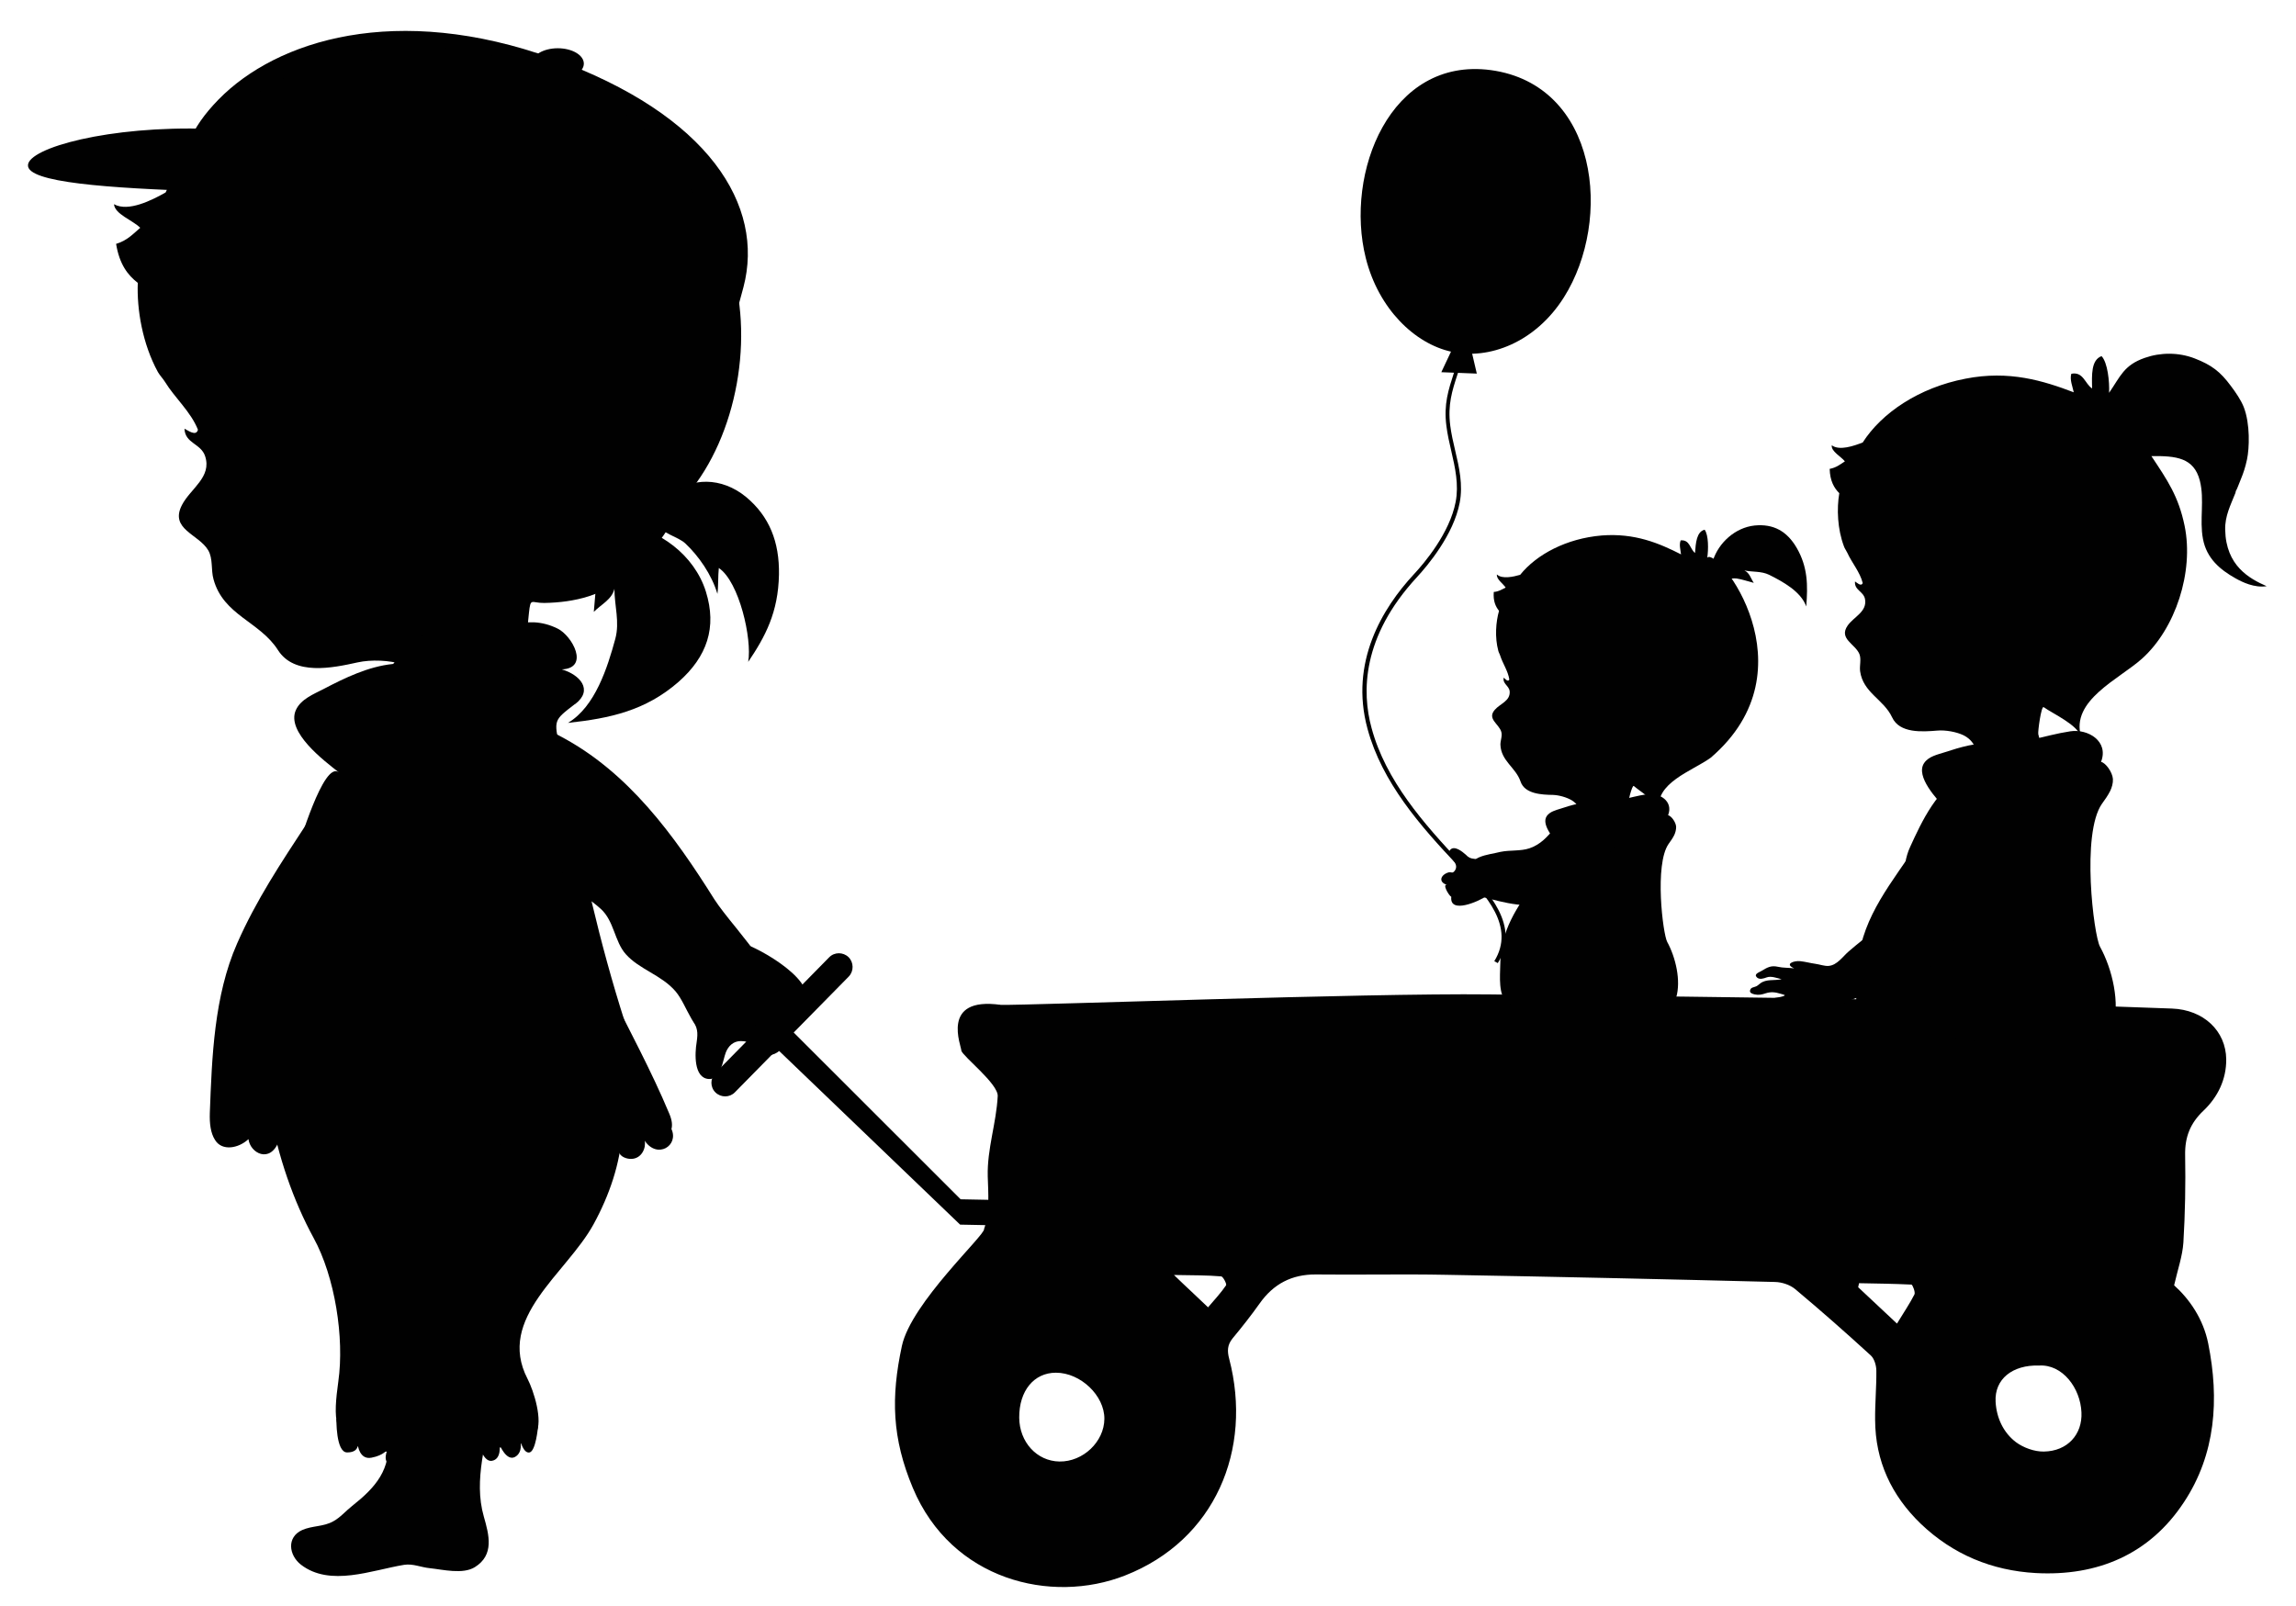
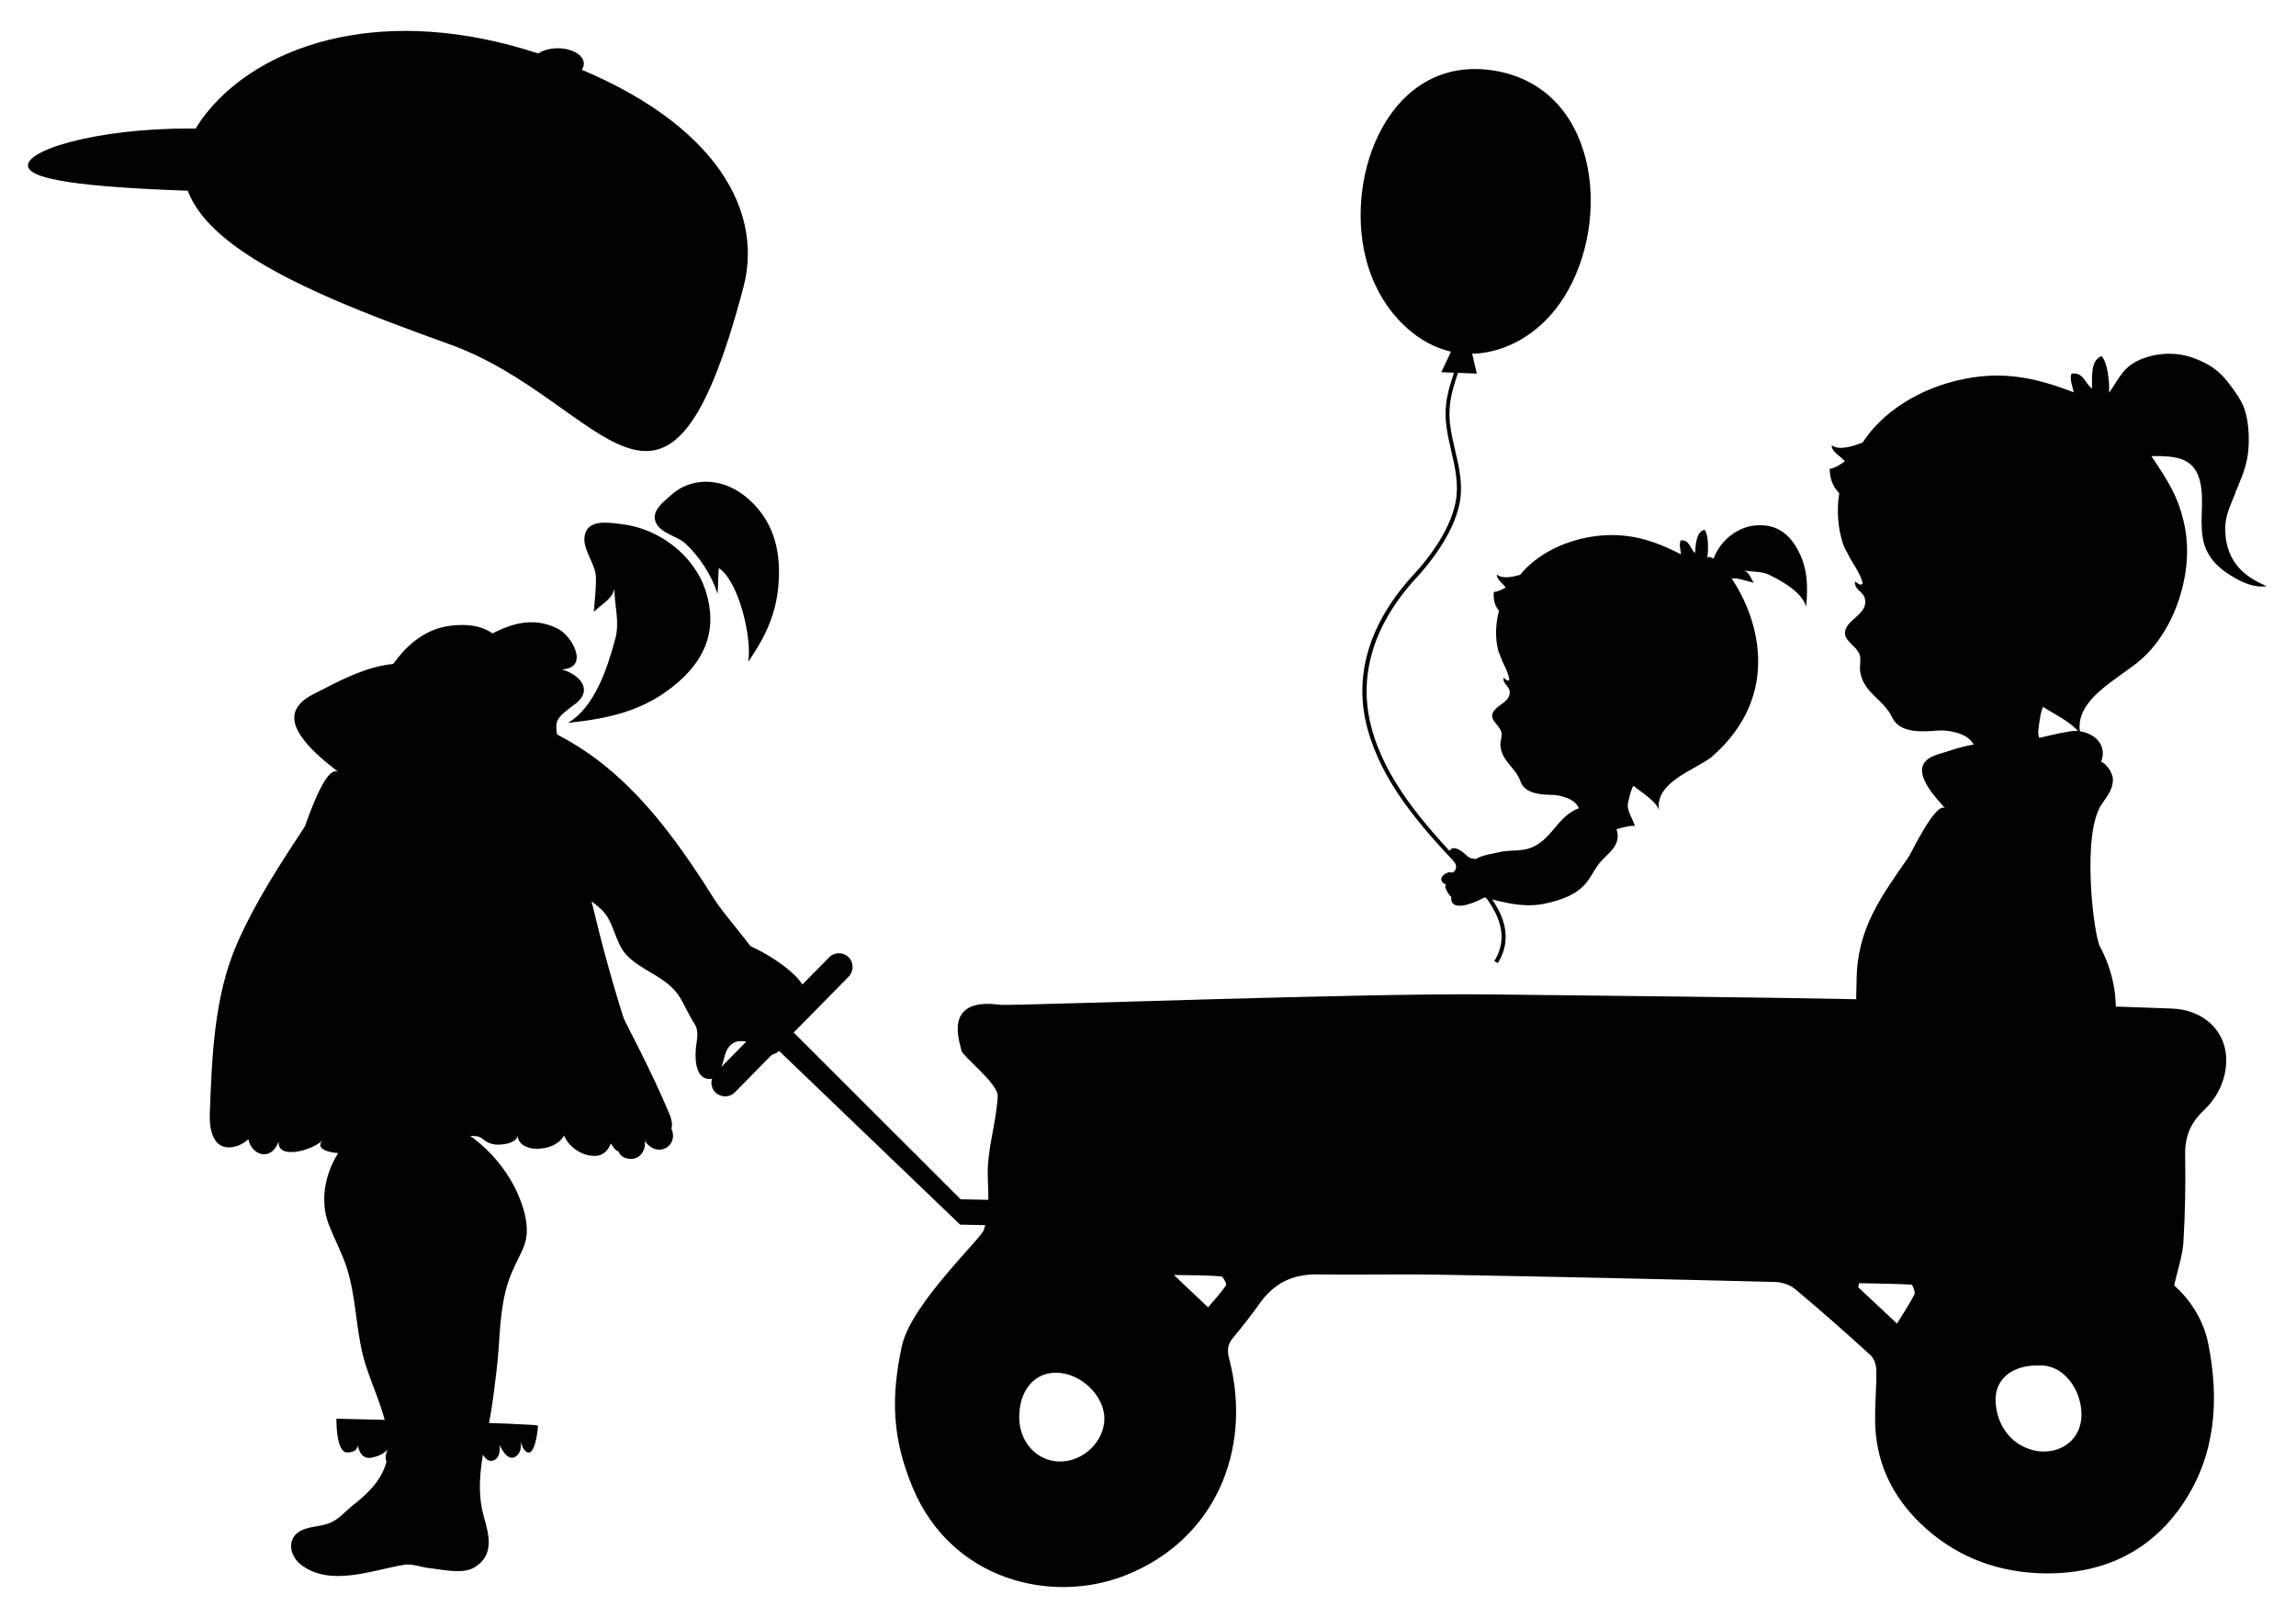
<svg xmlns="http://www.w3.org/2000/svg" version="1.1" id="Laag_1" x="0px" y="0px" viewBox="0 0 131.31 91.86" enable-background="new 0 0 131.31 91.86" xml:space="preserve">
  <path fill="#010101" d="M29.19,67.47c-1.2-2.02-3.37-3.6-5.68-3.81c-3.25-0.29-5.84,3.56-4.69,6.43c0.33,0.83,0.76,1.63,1.03,2.48  c0.5,1.61,0.5,3.31,0.9,4.93c0.39,1.58,1.27,3.1,1.44,4.74c0.19,1.82-0.71,2.84-2.05,3.9c-0.37,0.29-0.66,0.65-1.08,0.88  c-0.57,0.32-1.19,0.24-1.78,0.5c-0.9,0.41-0.76,1.44-0.07,1.98c1.67,1.29,4.06,0.31,5.9,0.01c0.5-0.08,0.96,0.14,1.46,0.19  c0.76,0.08,1.9,0.37,2.59-0.06c1.12-0.7,0.81-1.84,0.51-2.89c-0.61-2.13,0.18-4.31,0.48-6.43c0.04-0.27,0.07-0.53,0.11-0.8  c0.1-0.76,0.19-1.52,0.25-2.29c0.1-1.46,0.16-3,0.73-4.37c0.59-1.42,1.15-1.8,0.76-3.47C29.83,68.75,29.56,68.09,29.19,67.47z" />
  <path fill="#010101" d="M32.86,40.29c-1.21,0.93-1.17,0.89-0.86,2.46c0.36,1.82,0.73,3.65,1.1,5.48c0.93,4.54,2.14,9.12,3.75,13.46  c0.6,1.63-1.51,1.51-2.56,1.52c-1.89,0.02-3.83-0.05-5.72,0.11c-1.45,0.12-2.89,0.09-4.35,0.11c-1.74,0.02-3.5,0.1-5.22,0.38  c-0.8,0.13-2.29,1.06-3.07,0.64c-1.3-0.69-1.45-3.18-1.66-4.44c-0.72-4.43,0.87-7.45,2.68-11.3c0.14-0.29,1.55-5.23,2.43-4.53  c-0.84-0.66-3.02-2.3-2.46-3.56c0.28-0.63,1.03-0.92,1.59-1.21c1.22-0.64,2.57-1.29,3.96-1.43c1.53-0.16,3.08-0.28,4.48-1.08  c1.57-0.89,3.1-1.84,4.93-0.95c0.85,0.41,1.86,2.27,0.25,2.34c1.03,0.3,1.82,1.17,0.77,1.98C32.89,40.26,32.88,40.28,32.86,40.29z" />
  <path fill="#010101" d="M42.52,16.42c-4.45,16.85-7.86,6.5-16.79,3.28S5.98,12.35,12.5,5.69c3.33-3.4,10.19-5.56,19.13-2.34  S43.74,11.78,42.52,16.42z" />
  <path fill="#010101" d="M1.6,9.45c0.03-0.99,4.65-2.27,10.33-2.08S22.16,8.51,22.13,9.5s-4.66,1.64-10.33,1.45S1.56,10.44,1.6,9.45z  " />
-   <path fill="#010101" d="M29.51,82.66c-0.91,0.22-2.09,0.18-2.75,0.15c-1.73-0.09-3.46,0.39-5.19,0.18  c-1.41-0.17-2.03-0.66-2.26-1.44c-0.19-0.65-0.1-1.51,0.04-2.54c0.35-2.48-0.19-5.97-1.42-8.21c-2.27-4.15-3.68-10.44-2.2-15.04  c0.37-1.16,0.21-2.47,1.71-2.59c1.06-0.09,2.41,0.59,3.42,0.91c1.54,0.48,3.15,0.84,4.61,1.48c2.03,0.9,3.89,1.91,6.09,2.36  c1.41,0.29,1.92,0.29,2.68,1.49c2.15,3.38,1.54,7.27-0.3,10.63c-1.55,2.82-5.57,5.35-3.77,8.83c0.35,0.67,0.91,2.42,0.47,3.13  C30.44,82.33,30.01,82.53,29.51,82.66z" />
  <path fill="#010101" d="M40.54,61.72c0.7,0.04,0.79-1.06,0.97-1.52c0.15-0.38,0.44-0.65,0.86-0.65c0.61,0,0.39,0.28,0.71,0.54  c0.88,0.71,2.19,0,1.76-1.25c0.25,0.71,0.76-0.57,0.69-0.98c2.08-1.21-1.78-3.46-2.85-3.83c-0.64-0.22-1.21-0.19-1.67,0.36  c-0.51,0.62-1.21,1.29-1.56,2.03c-0.26,0.56-0.15,1.32,0.14,1.85c0.3,0.56,0.34,0.74,0.25,1.36C39.74,60.23,39.66,61.67,40.54,61.72  " />
  <path fill="#010101" d="M42.12,53.1c-0.52-0.64-0.99-1.23-1.26-1.65c-2.31-3.68-4.93-7.3-8.84-9.35c-0.76-0.4-1.62-0.98-2.59-0.86  c-1.04,0.13-1.31,0.96-2.15,1.4c-1.16,0.62-2.51,0.89-3.7,1.52c0.2,1.38,1.25,2.65,2.31,3.5c2.42,1.93,6.26,2.32,8.47,4.33  c0.77,0.7,0.78,1.86,1.43,2.59c0.77,0.87,2.04,1.19,2.84,2.12c0.71,0.83,0.99,2.48,2.23,2.68c1.49,0.24,3.59-1.44,3.35-3.02  C44.09,55.57,43.04,54.25,42.12,53.1" />
  <path fill="#010101" d="M56.03,58.62c-0.02,0.16-0.03,0.32-0.05,0.48c0.41-0.54,0.83-1.09,1.24-1.63  C56.7,57.73,56.26,58.09,56.03,58.62z" />
  <path fill="#010101" d="M124.34,73.52c0.21-0.92,0.48-1.68,0.53-2.45c0.1-1.66,0.13-3.33,0.1-4.99c-0.02-1.04,0.29-1.83,1.05-2.55  c0.82-0.78,1.31-1.79,1.3-2.94c-0.02-1.62-1.29-2.83-3.1-2.9c-5.57-0.2-11.15-0.4-16.72-0.51c-7.45-0.15-14.91-0.21-22.36-0.3  c-7.06-0.08-26.22,0.63-27.9,0.6c-3.51-0.5-2.24,2.39-2.26,2.62c0.09,0.33,2.12,1.9,2.08,2.6c-0.08,1.56-0.61,3.01-0.57,4.59  c0.03,0.97,0.12,2.07-0.21,3.01c0.1,0.31-4.17,4.22-4.7,6.69c-0.63,2.93-0.57,5.27,0.63,8.13c2.21,5.26,7.9,6.66,12.13,5  c5.16-2.02,7.31-7.21,5.96-12.39c-0.12-0.45-0.11-0.8,0.19-1.17c0.54-0.65,1.06-1.31,1.55-2c0.79-1.12,1.84-1.67,3.22-1.66  c2.47,0.03,4.95-0.03,7.42,0.02c6.28,0.11,12.56,0.25,18.84,0.41c0.39,0.01,0.85,0.16,1.15,0.41c1.47,1.23,2.91,2.5,4.33,3.8  c0.2,0.19,0.31,0.58,0.31,0.87c0.01,0.94-0.08,1.87-0.07,2.81c0.01,2.35,0.93,4.32,2.61,5.94c1.84,1.76,4.07,2.68,6.58,2.82  c3.53,0.19,6.51-1.07,8.47-4.05c1.82-2.75,2.03-5.89,1.39-9.08C126.01,75.45,125.22,74.31,124.34,73.52z M60.59,83.6  c-1.29-0.02-2.29-1.11-2.3-2.51c-0.01-1.53,0.84-2.57,2.1-2.57c1.41,0,2.78,1.31,2.77,2.64C63.15,82.47,61.94,83.62,60.59,83.6z   M70.12,73.52c-0.29,0.43-0.65,0.81-1.03,1.26v0c-0.32-0.3-0.63-0.59-0.94-0.89c-0.32-0.3-0.65-0.61-1.01-0.96  c1.05,0.02,1.88,0.01,2.7,0.08C69.94,73.01,70.17,73.44,70.12,73.52z M109.49,74.04c-0.27,0.53-0.61,1.03-1,1.67  c-0.78-0.73-1.5-1.4-2.22-2.08c0.02-0.08,0.04-0.16,0.05-0.23c1,0.02,2,0.03,3,0.08C109.38,73.49,109.55,73.91,109.49,74.04z   M116.89,83.03c-0.54,0.01-1.17-0.22-1.6-0.54c-0.72-0.55-1.11-1.39-1.16-2.31c-0.07-1.29,0.96-2.12,2.49-2.07  c1.33-0.08,2.36,1.28,2.42,2.68C119.1,82.05,118.24,83.01,116.89,83.03z" />
  <path fill="#010101" d="M120.68,45.25c-0.13,0.26-0.31,0.51-0.47,0.73c-1.19,1.71-0.47,7.51-0.11,8.17  c0.71,1.29,1.16,3.22,0.74,4.64c-0.4,1.37-1.33,1.64-2.65,1.49c-1.95-0.23-3.91-0.52-5.85-0.83c-1.15-0.18-2.31-0.32-3.47-0.32  c-0.54,0-1.62,0.45-2.09,0.09c-0.78-0.6-0.61-2.25-0.6-3.1c0.01-2.99,1.39-4.81,3-7.14c0.12-0.18,1.59-3.27,2.09-2.72  c-0.48-0.53-1.74-1.84-1.23-2.61c0.26-0.39,0.78-0.49,1.18-0.62c0.88-0.29,1.83-0.57,2.76-0.51c1.69,0.1,2.84-0.45,4.43-0.69  c0.99-0.15,2.21,0.56,1.75,1.75c0.26,0.05,0.65,0.58,0.68,0.98C120.85,44.81,120.78,45.04,120.68,45.25z" />
  <path fill="#010101" d="M48.54,55.86l-6.51,6.62c-0.3,0.31-0.8,0.31-1.11,0.01h0c-0.31-0.3-0.31-0.8-0.01-1.11l6.51-6.62  c0.3-0.31,0.8-0.31,1.11-0.01l0,0C48.83,55.05,48.84,55.55,48.54,55.86z" />
  <polyline fill="#010101" points="57.01,68.64 54.94,68.6 43.76,57.43 42.52,60.12 44.12,59.54 44.23,59.8 54.91,70.05 56.98,70.09   " />
  <path fill="#010101" d="M105.51,26.39c-0.26,0.17-0.49,0.36-0.87,0.43c0.02,0.69,0.25,1.09,0.55,1.39  c-0.15,0.88-0.11,2.05,0.27,3.05c0.04,0.12,0.14,0.25,0.19,0.36c0.25,0.56,0.73,1.11,0.88,1.73c-0.09,0.23-0.35-0.04-0.44-0.09  c-0.05,0.5,0.48,0.56,0.57,1c0.14,0.73-0.63,1.01-0.99,1.52c-0.53,0.76,0.43,1.05,0.67,1.63c0.12,0.3,0,0.66,0.04,0.98  c0.17,1.24,1.35,1.61,1.83,2.64c0.43,0.93,1.73,0.83,2.59,0.76c0.46-0.04,1.09,0.07,1.5,0.27c0.92,0.46,0.71,1.41,1.33,1.99  c0.89,0.82,2.59-0.54,3.65-0.58c-0.21-0.48-0.62-0.97-0.71-1.48c-0.03-0.14,0.17-1.64,0.31-1.54c0.55,0.39,1.93,1,2.14,1.7  c-0.62-2.09,2.18-3.3,3.49-4.48c1.9-1.71,2.97-4.95,2.43-7.59c-0.35-1.7-0.99-2.62-1.9-3.99c1.42-0.02,2.43,0.09,2.77,1.4  c0.28,1.1-0.03,2.24,0.18,3.34c0.21,1.11,0.97,1.75,1.86,2.25c0.39,0.22,1.09,0.56,1.78,0.45c-0.98-0.43-2.33-1.16-2.37-3.23  c-0.02-0.79,0.32-1.43,0.58-2.09c0.04-0.1,0-0.09,0.05-0.16c0.05-0.07,0.19-0.47,0.27-0.65c0.14-0.34,0.25-0.66,0.35-1.13  c0.13-0.62,0.19-2.01-0.19-2.99c-0.16-0.4-0.46-0.84-0.74-1.21c-0.6-0.81-1.09-1.19-2.07-1.57c-0.91-0.35-1.94-0.35-2.85-0.03  c-1.2,0.42-1.39,1.06-2.04,2c0.03-0.63-0.08-1.73-0.43-2.1c-0.6,0.22-0.56,1.08-0.54,1.85c-0.41-0.26-0.5-0.98-1.19-0.84  c-0.1,0.34,0.07,0.72,0.14,1.06c-1.74-0.66-3.69-1.27-6.19-0.78c-2.66,0.51-4.8,1.96-5.88,3.65c-0.49,0.19-1.33,0.49-1.77,0.16  C104.72,25.83,105.28,26.1,105.51,26.39z" />
-   <path fill-rule="evenodd" clip-rule="evenodd" fill="#010101" d="M100.12,56.57c0.05-0.08,0.15-0.09,0.23-0.12  c0.15-0.04,0.19-0.1,0.31-0.19c0.35-0.28,0.83-0.15,1.23-0.25c-0.26-0.06-0.6-0.2-0.86-0.1c-0.16,0.06-0.4,0.14-0.55,0  c-0.19-0.19,0.1-0.28,0.24-0.36c0.35-0.21,0.56-0.34,0.96-0.25c0.3,0.07,0.63,0.05,0.93,0.09c-0.58-0.25-0.01-0.45,0.35-0.41  c0.29,0.03,0.57,0.11,0.86,0.15c0.24,0.03,0.52,0.14,0.76,0.12c0.49-0.04,0.81-0.54,1.15-0.83c0.52-0.45,1.05-0.87,1.61-1.26  c0,0,0,0,0,0c0.27-0.19,0.66-0.34,0.88-0.59c0.21-0.24,0.57-1.17,0.61-1.45c0.04-0.29,0.03-0.57,0.05-0.86  c0.03-0.63,0.09-1.23,0.36-1.81c0.65-1.43,1.61-3.51,3.19-4.09c0.82-0.3,1.72-0.3,2.44,0.25c0.97,0.73,0.83,2.09,0.6,3.18  c-0.44,2.11-1.55,3.23-2.94,5c-0.82,1.05-1.4,1.94-2.46,2.74c-1.21,0.92-1.51,0.84-2.94,1.28c-0.63,0.19-1.13,0.27-1.69,0.6  c-0.68,0.39-1.58,0.61-2.37,0.58c-0.52-0.02-0.87-0.45-1.43-0.25c-0.18,0.07-0.85,0.39-0.88-0.03c-0.01-0.19,0.3-0.36,0.42-0.46  c0.12-0.1,0.24-0.14,0.39-0.18c0.14-0.03,0.41-0.05,0.51-0.14c-0.08-0.05-0.17-0.06-0.26-0.09c-0.29-0.09-0.55-0.12-0.85-0.02  c-0.2,0.07-0.4,0.11-0.62,0.06c-0.12-0.03-0.31-0.08-0.26-0.24C100.11,56.59,100.11,56.58,100.12,56.57z" />
-   <path fill="#010101" d="M95.75,47.77c-0.09,0.18-0.21,0.35-0.32,0.5c-0.82,1.17-0.33,5.15-0.08,5.61c0.48,0.88,0.8,2.21,0.51,3.19  c-0.28,0.94-0.91,1.13-1.82,1.02c-1.34-0.15-2.68-0.36-4.01-0.57c-0.79-0.12-1.59-0.22-2.39-0.22c-0.37,0-1.11,0.31-1.43,0.06  c-0.53-0.41-0.42-1.54-0.41-2.13c0.01-2.05,0.95-3.3,2.06-4.9c0.08-0.12,1.09-2.25,1.44-1.86c-0.33-0.36-1.19-1.27-0.84-1.79  c0.18-0.26,0.53-0.34,0.81-0.43c0.6-0.2,1.26-0.39,1.89-0.35c1.16,0.07,1.95-0.31,3.04-0.47c0.68-0.1,1.52,0.38,1.2,1.2  c0.18,0.04,0.45,0.4,0.46,0.67C95.86,47.46,95.82,47.62,95.75,47.77z" />
  <path fill="#010101" d="M84.59,49.04c-0.17,0.08-0.32,0.17-0.39,0.3c-0.25,0.45,0.09,1.34,0.07,1.83c1.3,0.33,2.65,0.79,3.97,0.54  c0.95-0.19,1.99-0.51,2.58-1.34c0.35-0.5,0.46-0.83,0.89-1.26c0.45-0.44,0.95-0.86,0.77-1.57c-0.29-1.11-1.12-1.73-2.23-1.29  c-1.22,0.48-1.51,1.84-2.77,2.27c-0.53,0.18-1.1,0.09-1.68,0.21C85.51,48.81,84.98,48.87,84.59,49.04z" />
  <path fill="#010101" d="M82.93,48.62c-0.19,0.23,0.16,0.53,0.27,0.71c0.09,0.15,0.11,0.31,0.01,0.46c-0.15,0.21-0.19,0.07-0.36,0.11  c-0.46,0.13-0.62,0.56-0.08,0.72c-0.31-0.09,0.08,0.6,0.23,0.68c-0.11,1.02,1.62,0.24,2.02-0.05c0.23-0.17,0.37-0.37,0.29-0.67  c-0.08-0.33-0.13-0.74-0.3-1.04c-0.13-0.23-0.41-0.38-0.67-0.41c-0.27-0.03-0.34-0.07-0.52-0.25  C83.64,48.72,83.17,48.33,82.93,48.62z" />
  <path fill="#010101" d="M85.66,55.09c1.32-2.12-0.55-4.09-1.92-5.53l-0.18-0.18c-2.14-2.27-4.31-4.73-5.12-7.74  c-0.56-2.05-0.56-5.21,2.59-8.62c0.62-0.67,2.1-2.43,2.45-4.26c0.2-1.03-0.03-2.03-0.26-3c-0.11-0.46-0.22-0.95-0.28-1.42  c-0.15-1.19,0.11-2,0.42-2.94c0.11-0.33,0.22-0.67,0.32-1.06l-0.21-0.06c-0.1,0.38-0.21,0.72-0.32,1.05  c-0.31,0.96-0.59,1.79-0.43,3.03c0.06,0.48,0.17,0.97,0.28,1.44c0.22,0.95,0.44,1.93,0.25,2.91c-0.34,1.78-1.79,3.5-2.4,4.15  c-1.78,1.92-3.68,5.02-2.64,8.83c0.83,3.06,3.01,5.55,5.18,7.84l0.18,0.19c1.39,1.46,3.11,3.28,1.89,5.26L85.66,55.09z" />
  <path fill="#010101" d="M78.11,14.76c0.73,2.91,2.8,4.9,4.9,5.36c2.14,0.48,4.8-0.53,6.43-3.11c2.81-4.45,1.96-12.16-4.18-13  C79.5,3.24,76.89,9.9,78.11,14.76z" />
  <polygon fill="#010101" points="82.43,21.29 84.46,21.37 84.06,19.66 84.6,17.85 82.57,17.77 83.31,19.42 " />
-   <path fill="#010101" d="M8.02,13.03c-0.4,0.34-0.74,0.73-1.38,0.92c0.19,1.17,0.67,1.79,1.24,2.23c-0.06,1.53,0.27,3.49,1.15,5.1  c0.1,0.18,0.3,0.39,0.41,0.57c0.55,0.9,1.48,1.71,1.88,2.73c-0.1,0.41-0.6,0.02-0.77-0.06c0.03,0.85,0.94,0.84,1.18,1.57  c0.4,1.2-0.83,1.85-1.32,2.79c-0.73,1.4,0.96,1.67,1.5,2.6c0.28,0.48,0.15,1.12,0.3,1.65c0.56,2.07,2.65,2.42,3.69,4.06  c0.94,1.47,3.11,1.02,4.55,0.7c0.76-0.17,1.85-0.13,2.6,0.12c1.66,0.57,1.52,2.23,2.71,3.06c1.69,1.19,4.26-1.51,6.05-1.8  c-0.46-0.77-1.27-1.5-1.54-2.34c-0.16-0.52-0.08-1.32-0.02-1.86c0.1-0.92,0.12-0.57,0.88-0.58c1.72-0.03,3.46-0.43,4.72-1.66  c0.67-0.66,1.39-1.29,1.97-2.03c0.62-0.79,0.87-1.78,1.5-2.53c2.82-3.32,3.89-9.05,2.39-13.38c-0.71-2.05-1.98-3.71-3.15-5.47  C36,5.62,30.94,3.55,26.57,2.89c-2.69-0.41-5.39-0.26-7.98,0.61c-4.38,1.46-7.67,4.41-9.12,7.51c-0.78,0.44-2.14,1.13-2.95,0.67  C6.56,12.25,7.58,12.59,8.02,13.03" />
  <path fill="#010101" d="M40.37,33.84c-0.65-2.08-2.68-3.61-4.82-3.86c-0.78-0.09-1.97-0.31-2.12,0.71  c-0.11,0.75,0.63,1.57,0.65,2.31c0.02,0.65-0.07,1.34-0.12,2c0.42-0.43,1.03-0.7,1.18-1.32c0,0.98,0.31,1.89,0.05,2.86  c-0.44,1.62-1.15,3.89-2.71,4.81c2.39-0.26,4.43-0.69,6.33-2.35C40.44,37.56,41.01,35.89,40.37,33.84" />
  <path fill="#010101" d="M42.66,28.42c-1.39-1.14-3.16-1.13-4.28-0.1c-0.38,0.35-1.17,0.89-0.87,1.57c0.28,0.63,1.26,0.79,1.69,1.2  c0.76,0.72,1.5,1.77,1.83,2.88c0.06-0.42,0.03-1.03,0.08-1.48c1.17,0.79,1.91,4.07,1.68,5.37c0.98-1.45,1.72-2.83,1.76-5  C44.58,31,44,29.53,42.66,28.42" />
  <ellipse fill="#010101" cx="31.9" cy="3.64" rx="1.49" ry="0.88" />
  <path fill="#010101" d="M12,63.66c0.12-3.18,0.24-6.69,1.56-9.69c2.18-4.97,5.77-8.63,7.65-13.53c0.64-1.65,1.99-4.35,4.58-4.65  c2.89-0.34,3.38,1.56,3.62,3.14c0.51,3.31,1.19,6.82,2.55,10.13c1.15,5.21,4.25,9.69,6.32,14.65c0.16,0.38,0.18,0.66,0.12,0.87  c0.44,0.95-0.81,1.74-1.53,0.67c0.09,0.39-0.16,1.03-0.77,1.04c-0.25,0.01-0.64-0.12-0.71-0.41c-0.26-0.11-0.31-0.29-0.46-0.47  c-0.14,0.35-0.39,0.73-0.98,0.71c-0.82-0.03-1.49-0.64-1.69-1.17c-0.26,0.47-0.83,0.76-1.58,0.76c-0.6,0-1.07-0.31-1.07-0.75  c-0.04,0.3-0.48,0.46-0.86,0.5c-0.54,0.06-0.83-0.05-1.17-0.33c-0.33-0.27-0.89-0.11-1.34-0.07c-1.16,0.67-3.09,0.96-3.79,0.17  c-0.23,0-0.47,0.01-0.7,0.01c-0.48,0.3-1.22,0.59-1.82,0.71c-0.41,0.08-2.1-0.04-1.47-0.74c-0.51,0.57-2.63,1.18-2.52,0.08  c-0.5,1.28-1.63,0.67-1.73-0.13c-0.57,0.53-1.51,0.7-1.91,0.05C12.04,64.81,11.98,64.25,12,63.66z" />
  <path fill="#010101" d="M19.24,81.15c0,0-0.04,1.93,0.61,1.93c0.66,0,0.61-0.44,0.61-0.44s0.09,0.88,0.79,0.74  c0.7-0.13,0.92-0.48,0.92-0.48s-0.35,0.74,0.18,0.88c0.53,0.13,1.45-1.45,1.45-1.45l1.66,1.71l1.84-1.75c0,0,0.26,1.36,0.83,1.27  c0.57-0.09,0.44-0.92,0.44-0.92s0.39,0.96,0.88,0.7c0.48-0.26,0.31-0.92,0.31-0.92s0.18,0.74,0.53,0.66  c0.35-0.09,0.48-1.4,0.48-1.53S19.24,81.15,19.24,81.15z" />
  <g>
    <path fill="#010101" d="M86.11,33.61c-0.21,0.1-0.39,0.23-0.68,0.25c-0.04,0.52,0.1,0.83,0.3,1.08c-0.18,0.64-0.25,1.51-0.04,2.29   c0.02,0.09,0.09,0.2,0.11,0.28c0.14,0.44,0.45,0.88,0.52,1.36c-0.08,0.17-0.26-0.06-0.32-0.11c-0.08,0.36,0.31,0.46,0.34,0.79   c0.04,0.55-0.55,0.7-0.85,1.05c-0.46,0.52,0.24,0.81,0.37,1.26c0.07,0.23-0.05,0.49-0.05,0.73c0.03,0.94,0.88,1.31,1.15,2.11   c0.24,0.72,1.22,0.76,1.86,0.77c0.34,0.01,0.8,0.14,1.09,0.32c0.65,0.41,0.41,1.1,0.83,1.59c0.59,0.68,1.97-0.2,2.76-0.14   c-0.12-0.38-0.39-0.77-0.41-1.16c-0.01-0.11,0.25-1.21,0.35-1.12c0.38,0.33,1.35,0.9,1.45,1.43c-0.29-1.61,1.89-2.28,2.95-3.05   c5.93-5.09,0.37-12.09-0.2-11.44c0.07-0.46,0.08-1.29-0.15-1.6c-0.46,0.11-0.51,0.76-0.55,1.33c-0.29-0.22-0.29-0.77-0.82-0.72   c-0.1,0.24-0.01,0.54,0.02,0.8c-1.24-0.63-2.64-1.23-4.54-1.08c-2.01,0.17-3.72,1.08-4.66,2.25c-0.38,0.11-1.03,0.26-1.33-0.02   C85.57,33.13,85.96,33.38,86.11,33.61z" />
    <path fill="#010101" d="M100.34,30.06c-1.1,0.12-2.05,0.98-2.38,2.01c-0.12,0.38-0.34,0.94,0.15,1.12c0.36,0.13,0.84-0.16,1.21-0.1   c0.33,0.05,0.66,0.17,0.98,0.25c-0.17-0.25-0.24-0.58-0.54-0.71c0.48,0.1,0.97,0.03,1.42,0.25c0.76,0.38,1.82,0.95,2.12,1.81   c0.1-1.21,0.09-2.26-0.55-3.36C102.2,30.39,101.43,29.95,100.34,30.06" />
  </g>
</svg>